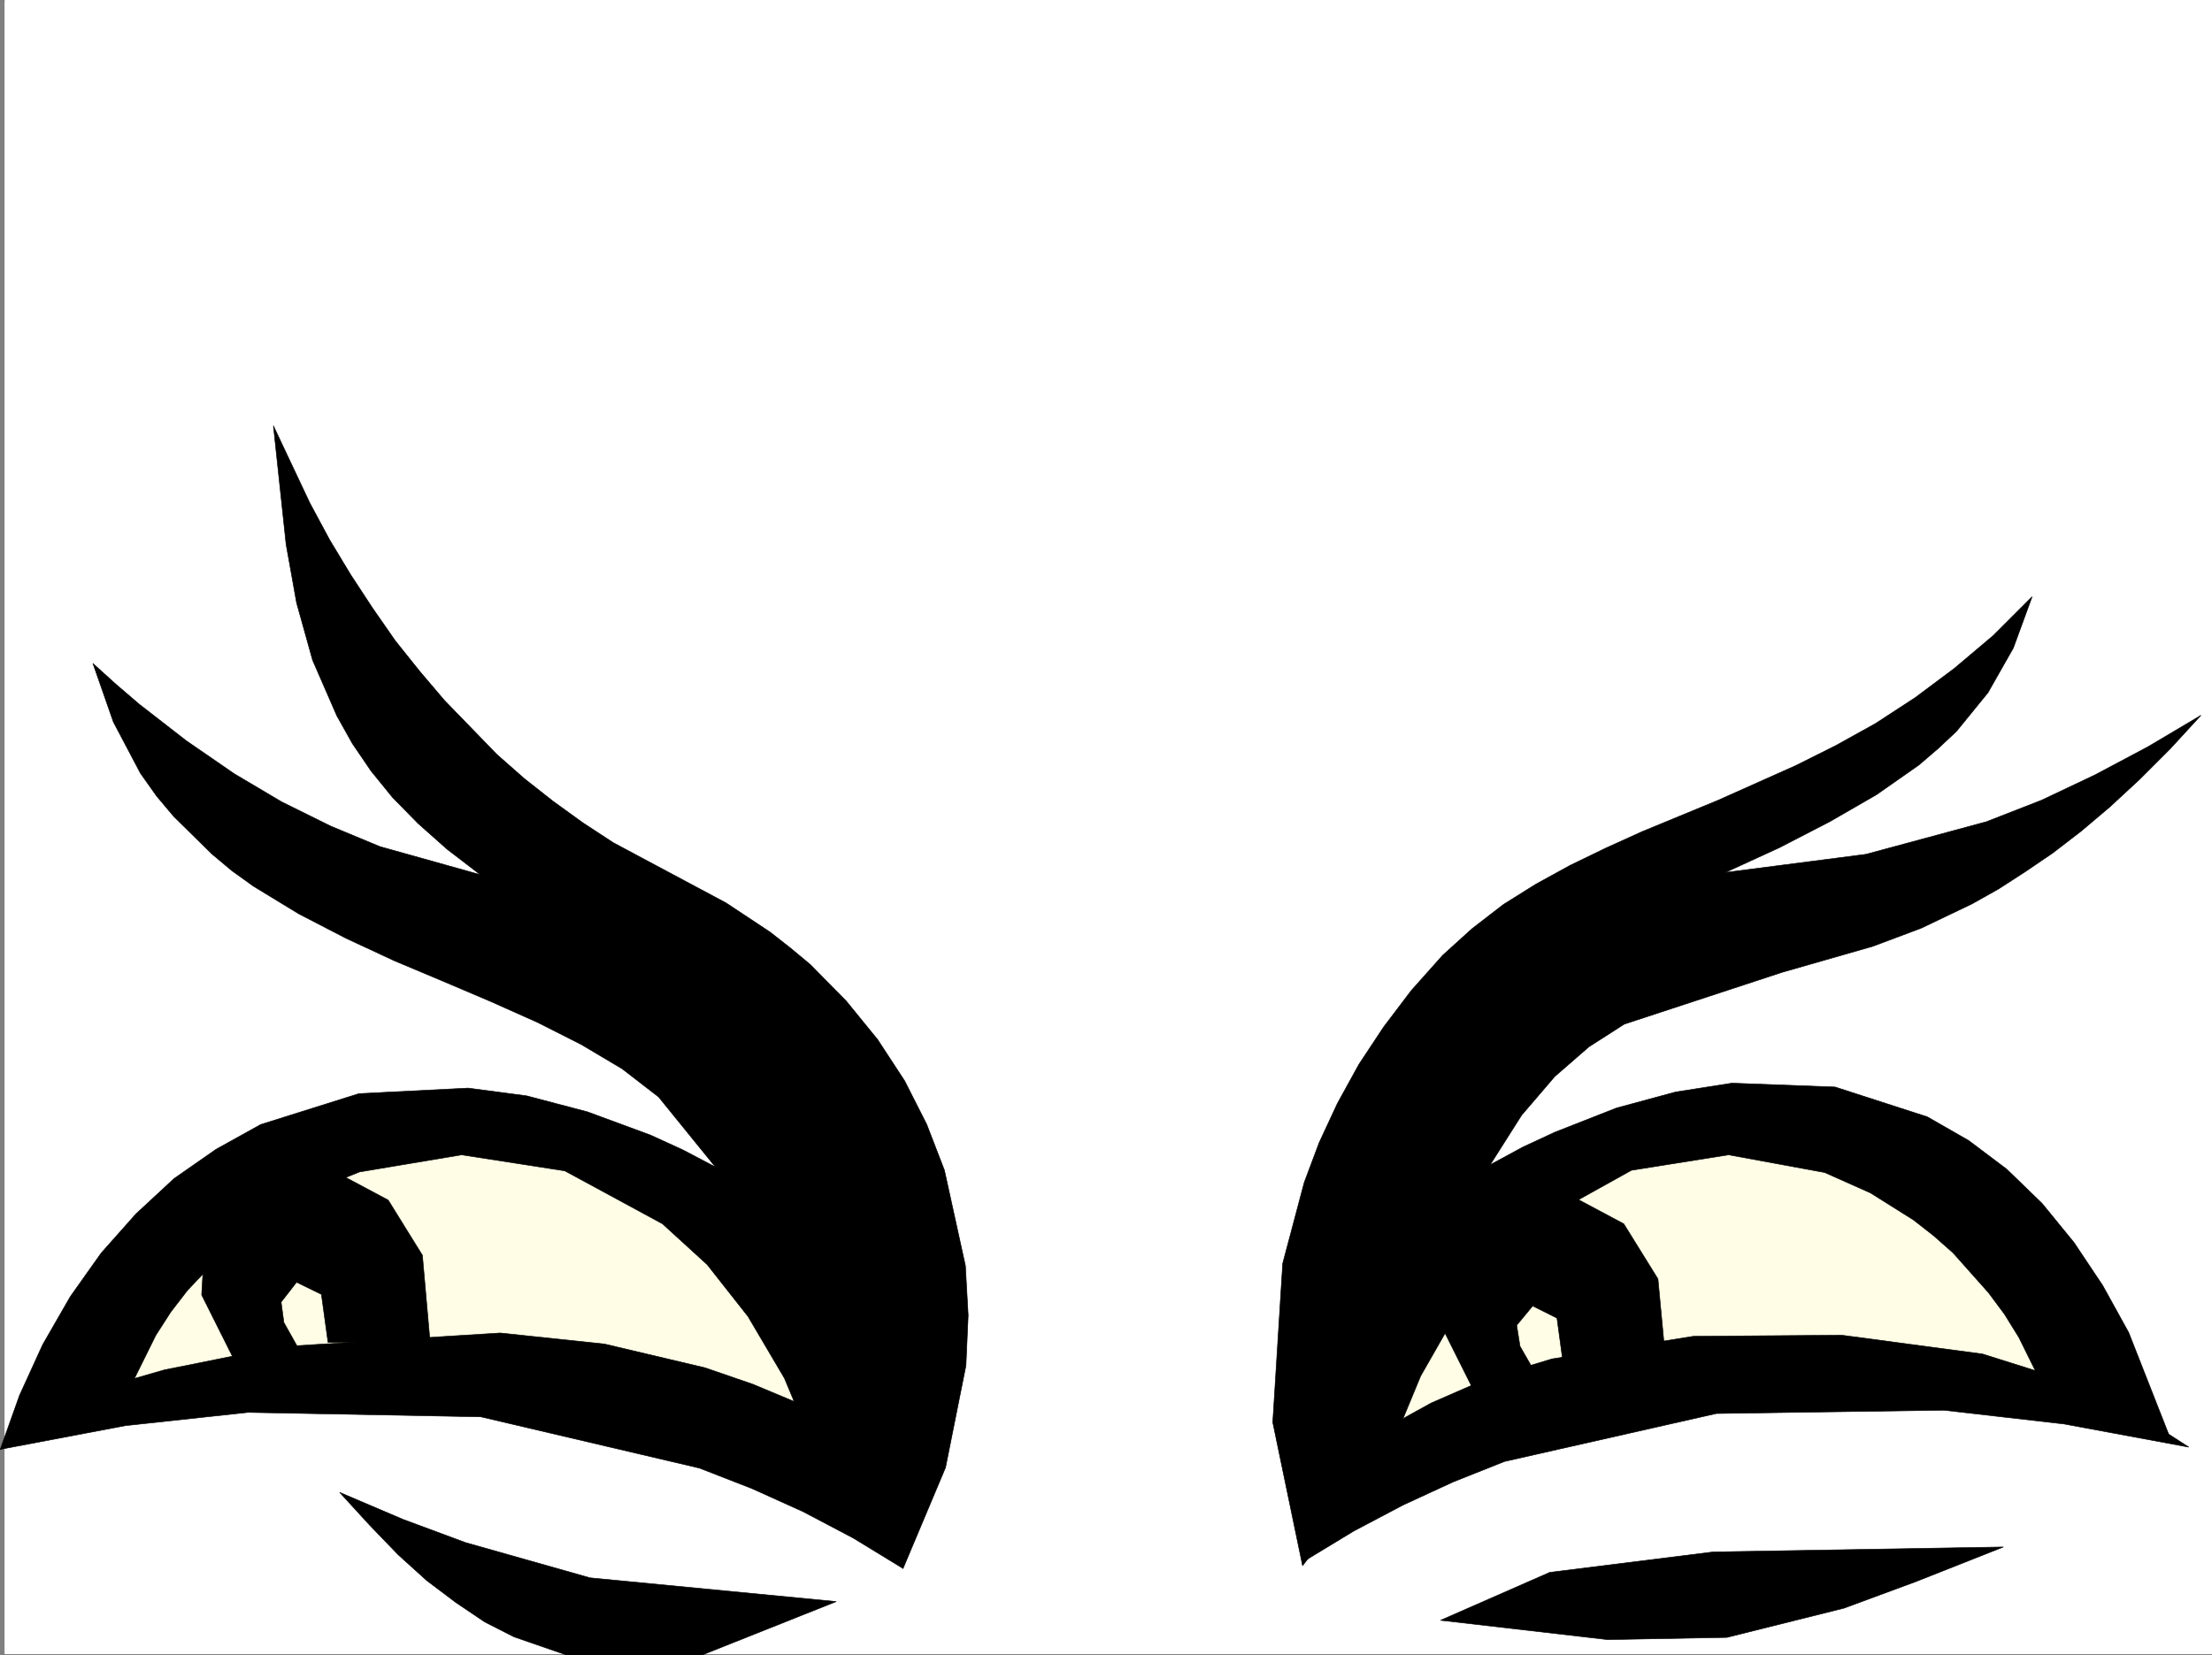
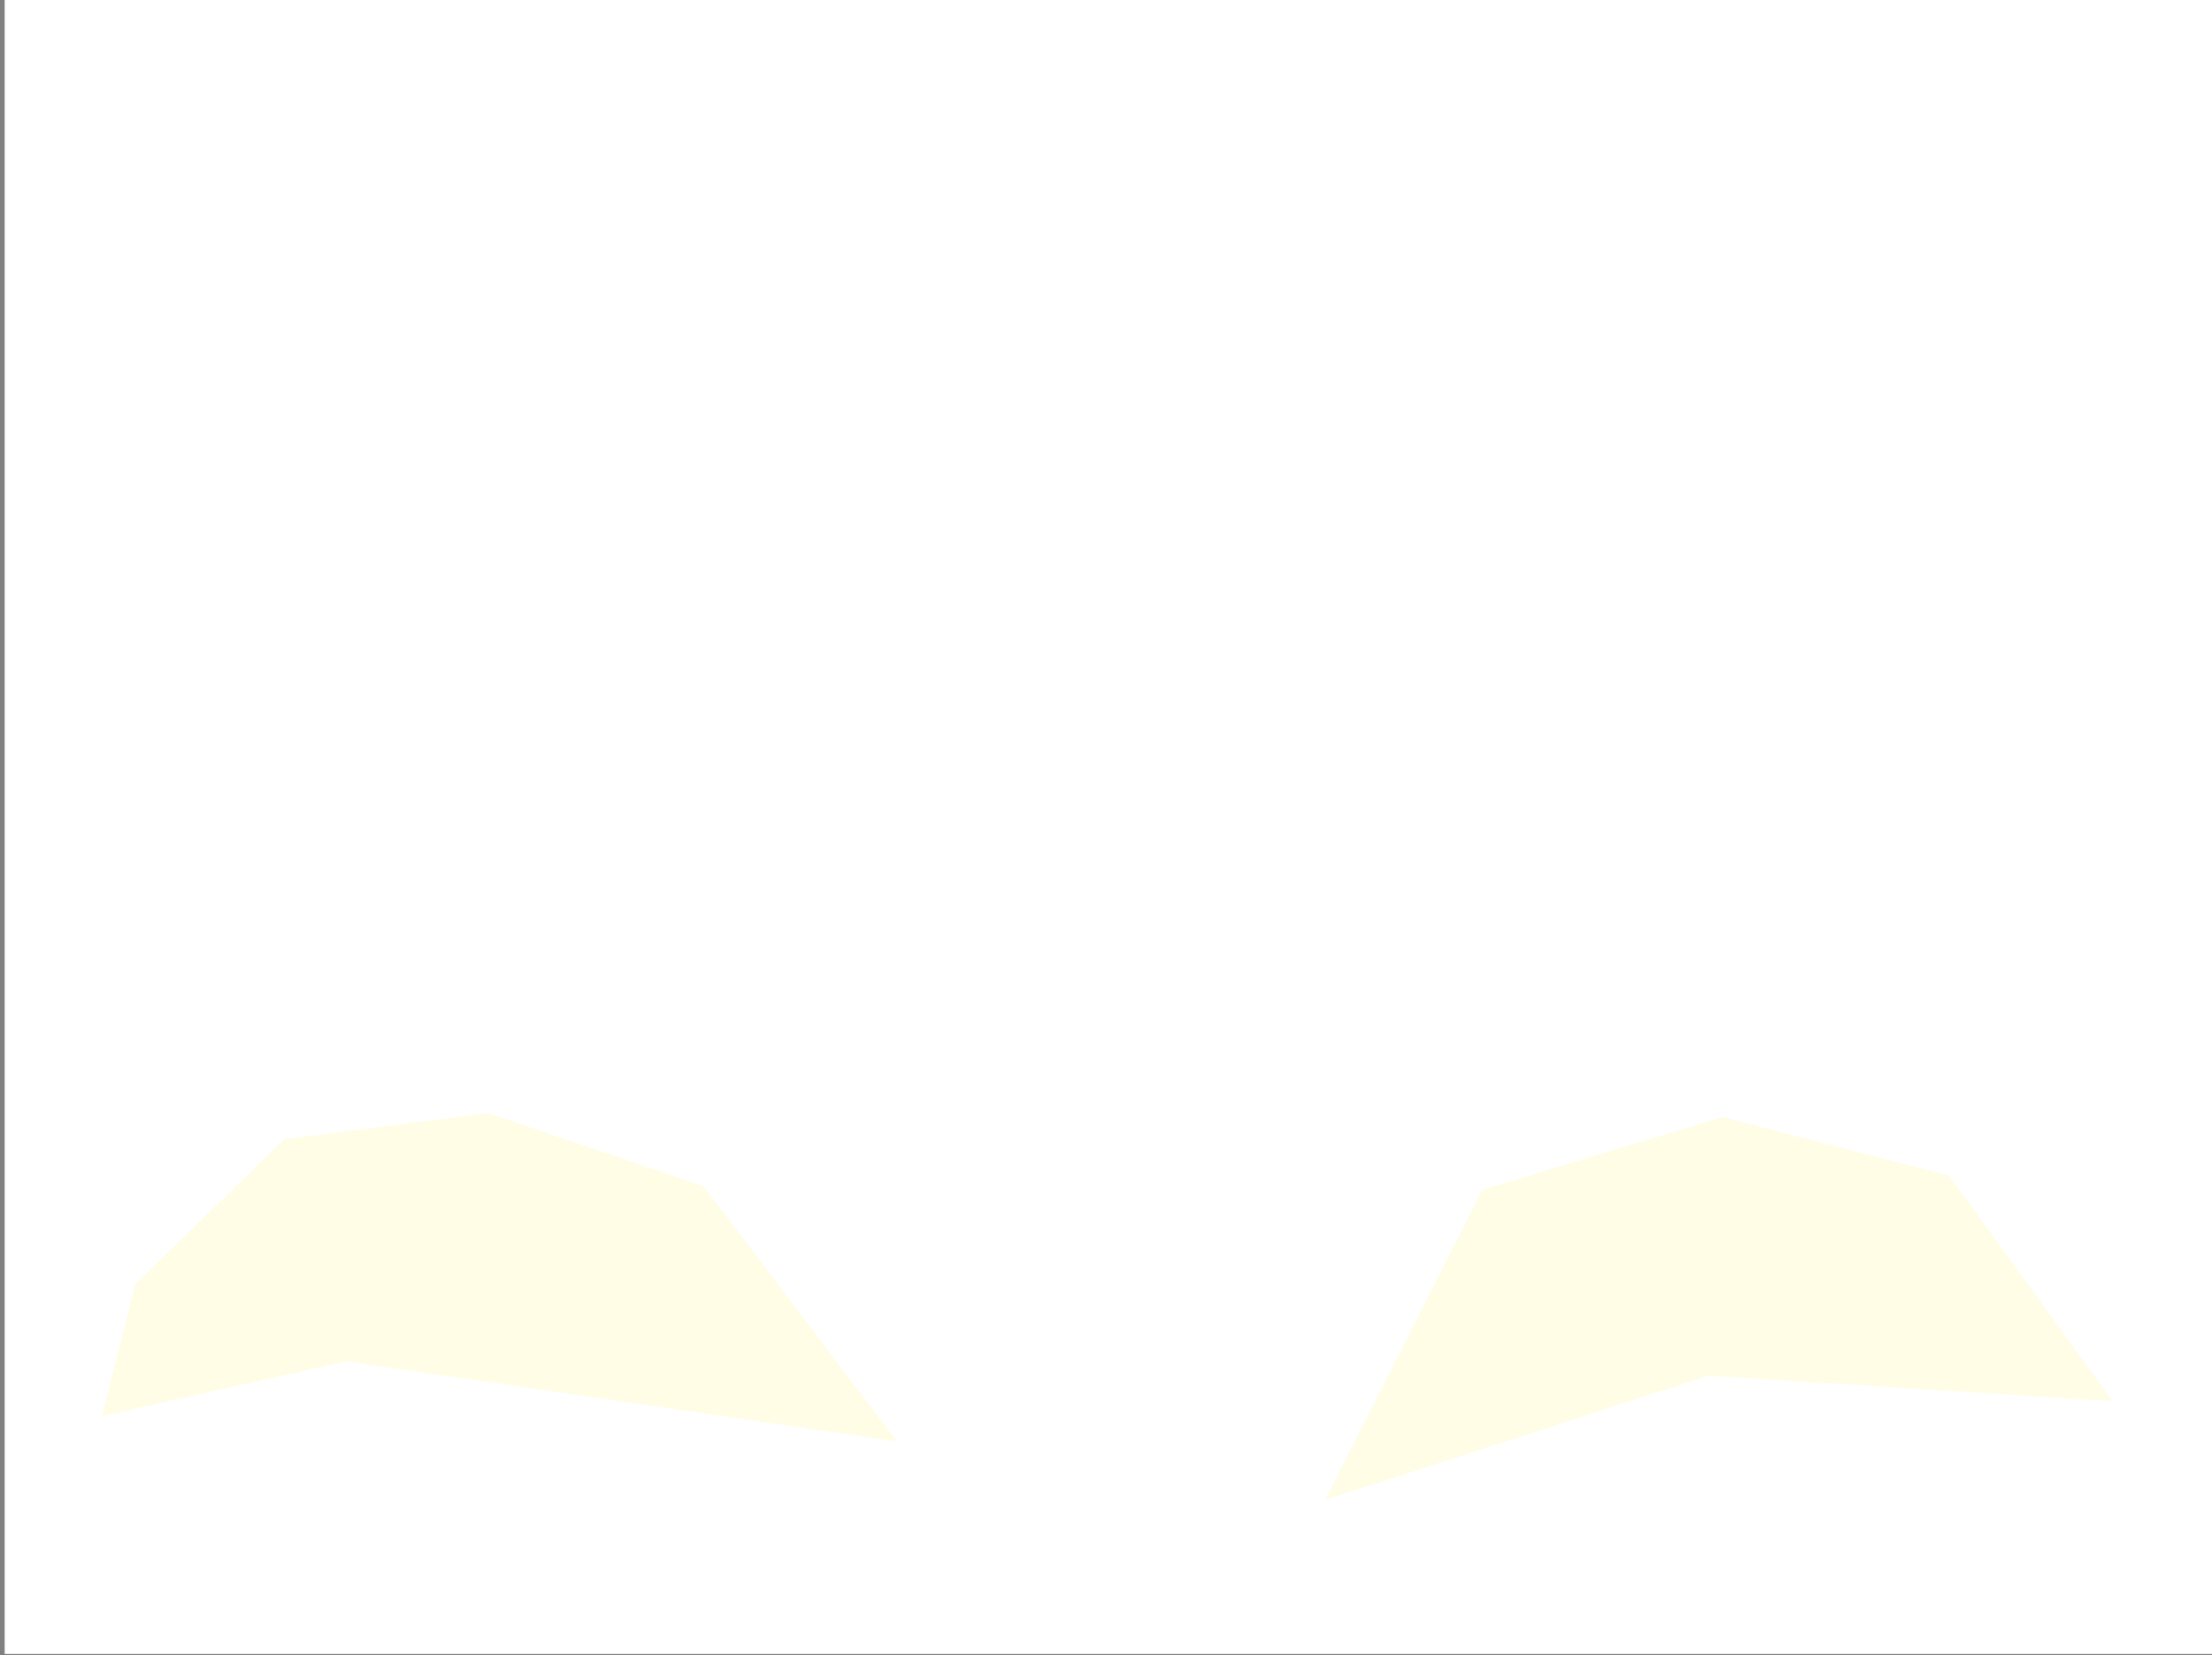
<svg xmlns="http://www.w3.org/2000/svg" width="3003.346" height="2248.25">
  <rect width="100%" height="100%" fill="#808080" stroke="none" />
  <defs>
    <clipPath id="a">
      <path d="M0 0h2997v2244.137H0Zm0 0" />
    </clipPath>
    <clipPath id="b">
      <path d="M454 2024h676v222.09H454Zm0 0" />
    </clipPath>
  </defs>
  <path fill="#fff" d="M6.33 2246.297h2997.016V0H6.33Zm0 0" />
  <g clip-path="url(#a)" transform="translate(6.33 2.16)">
-     <path fill="#fff" fill-rule="evenodd" stroke="#fff" stroke-linecap="square" stroke-linejoin="bevel" stroke-miterlimit="10" stroke-width=".743" d="M.742 2244.137h2995.531V-2.16H.743Zm0 0" />
-   </g>
+     </g>
  <path fill="#fffde6" fill-rule="evenodd" stroke="#fffde6" stroke-linecap="square" stroke-linejoin="bevel" stroke-miterlimit="10" stroke-width=".743" d="m1800.041 2036.563 519.25-168.52 548.457 34.445-221.816-305.605-307.168-79.371-325.938 98.844zM138.96 1922.703l331.175-74.133 747.004 108.621-262.242-346.074-291.453-98.848-277.258 35.192-202.262 196.984zm0 0" />
-   <path fill-rule="evenodd" stroke="#000" stroke-linecap="square" stroke-linejoin="bevel" stroke-miterlimit="10" stroke-width=".743" d="m1226.131 2130.207 57.676-137.086 27.719-138.57 3.011-68.149-3.754-67.41-28.464-129.578-23.97-62.168-29.987-59.2-36.715-56.144-42.696-52.433-48.718-49.461-26.98-22.446-27.724-21.738-59.94-39.687-65.923-35.192-86.918-46.449-41.21-26.98-40.43-29.207-38.985-30.692-37.457-32.96-71.16-73.391-33.746-39.727-32.96-41.172-30.731-44.222-29.954-45.668-28.464-47.196-26.977-50.164-49.46-104.867 17.241 161.016 14.23 79.41 21.743 77.886 32.96 75.66 20.958 37.458 25.492 37.457 29.207 35.933 34.488 35.192 39.688 35.226 44.965 34.45-136.383-38.204-66.664-27.718-66.668-32.965-64.434-38.2-65.218-44.925-63.657-49.422-31.476-26.98-31.477-28.465 27.723 79.414 36.715 69.636 21.742 30.73 23.223 27.684 51.691 50.95 27.723 23.222 29.207 20.961 61.465 37.457 63.656 32.961 65.96 30.692 65.923 27.722 65.18 27.723 63.695 28.465 59.195 29.949 55.445 32.96 49.461 38.204 77.145 95.129-44.184-23.227-44.223-20.21-85.394-31.477-82.422-21.703-79.45-10.516-148.347 7.508-133.371 41.953-60.684 33.703-56.93 39.688-51.687 47.937-47.234 53.176-41.953 59.195-37.457 65.14-31.477 68.934L.35 1968.41l89.89-43.437 87.66-43.442 33.743-68.191 20.215-31.434 22.484-29.21 50.203-53.177 27.723-23.968 29.207-20.996 61.426-36.676 65.18-26.234 138.648-23.227 140.097 21.738 132.625 71.906 60.684 55.407 55.445 70.418 49.461 83.91 41.953 100.367 29.207 40.43 29.993 39.687 30.691 38.942zm542.438-3.754-40.47-194.758 13.49-215.714 29.245-110.106 20.215-53.918 24.711-53.176 29.246-53.175 33.707-50.95 37.457-49.422 42.695-47.933 39.727-35.973 42.7-32.96 44.218-27.684 46.453-25.493 47.938-23.226 49.46-22.445 103.419-42.696 105.609-47.195 53.957-26.977 53.96-29.953 53.958-35.187 53.176-39.727 53.214-44.926 52.434-52.433-25.492 69.676-34.45 60.644-42.695 52.434-24.75 23.226-26.199 22.48-57.71 40.43-63.696 36.715-68.148 35.192-73.43 33.703 191.039-24.711 163.363-44.184 74.914-29.207 72.688-34.449 71.902-38.2 71.945-42.695-41.953 45.668-41.21 41.211-40.47 37.457-38.984 32.961-38.941 29.953-37.461 25.454-35.969 23.222-35.973 20.215-68.933 32.965-65.922 24.71-122.89 35.227-214.27 70.383-47.938 30.73-46.488 40.43-44.926 52.434-42.738 67.406 44.223-23.965 43.441-20.214 83.945-32.965 80.157-21.7 76.441-12.003 140.094 5.242 125.12 40.465 56.188 32.18 51.727 38.945 47.937 46.449 43.442 53.176 38.98 58.418 35.192 63.691 56.226 143.066-171.61-68.187-33.706-68.152-19.469-31.438-21.742-29.246-47.934-53.918-26.238-23.227-27.723-21.699-58.453-36.715-62.168-27.722-130.36-23.969-131.886 20.996-126.605 70.383-57.711 55.441-53.957 69.676-47.938 83.871-41.21 99.625-29.95 40.43-29.25 39.726-30.691 39.688zm0 0" />
-   <path fill-rule="evenodd" stroke="#000" stroke-linecap="square" stroke-linejoin="bevel" stroke-miterlimit="10" stroke-width=".743" d="m.35 1968.41 170.082-32.219 166.332-17.984 316.164 6.02 296.73 69.64 71.16 27.719 69.676 31.477 68.192 35.933 67.445 41.211-15.754-155.07-60.683-35.934-62.954-32.219-64.437-26.976-65.18-22.446-136.34-32.218-141.62-14.973-299.7 18.727-156.598 31.437-161.09 46.45zm2971.52-3.008-169.34-31.437-163.325-18.73-308.691 4.496-287.7 65.14-69.675 27.723-68.191 31.476-66.704 35.192-66.668 40.425 17.246-65.14 35.93-57.672 51.73-50.203 31.438-21.7 35.23-19.472 77.18-33.703 86.922-26.238 191.785-30.692 201.559-1.527 191.043 25.496 164.105 51.687zm0 0" />
  <g clip-path="url(#b)" transform="translate(6.33 2.16)">
-     <path fill-rule="evenodd" stroke="#000" stroke-linecap="square" stroke-linejoin="bevel" stroke-miterlimit="10" stroke-width=".743" d="m1129.129 2172.973-334.188-32.22-169.3-47.937-84.692-31.433-86.137-36.715 40.43 44.184 38.98 40.464 38.946 35.192 39.723 29.949 38.945 26.238 39.726 20.215 80.153 27.723 169.344-.746zm0 0" />
-   </g>
-   <path fill-rule="evenodd" stroke="#000" stroke-linecap="square" stroke-linejoin="bevel" stroke-miterlimit="10" stroke-width=".743" d="m1955.897 2200.586 227.011 26.238 161.836-3.012 158.864-39.687 97.398-35.973L2720.143 2101l-394.125 6.727-221.778 27.718zM406.44 1833.594l-83.907 22.445-48.718-97.36 4.496-79.374 17.242-31.473 24.71-24.71 30.735-18.731 34.446-11.223 74.171.742 67.45 35.934 46.449 74.918 10.48 118.355H445.385l-8.992-65.18-33.707-16.5-20.996 26.977 3.754 27.723zm1678.328 31.437-83.906 23.227-48.72-97.36 4.497-79.414 17.242-31.433 23.969-25.496 31.476-17.946 34.446-11.261 73.43.742 67.449 35.972 46.449 74.918 11.223 119.06H2122.97l-8.996-65.884-32.961-16.5-21.738 26.235 4.496 28.464zm0 0" />
+     </g>
</svg>